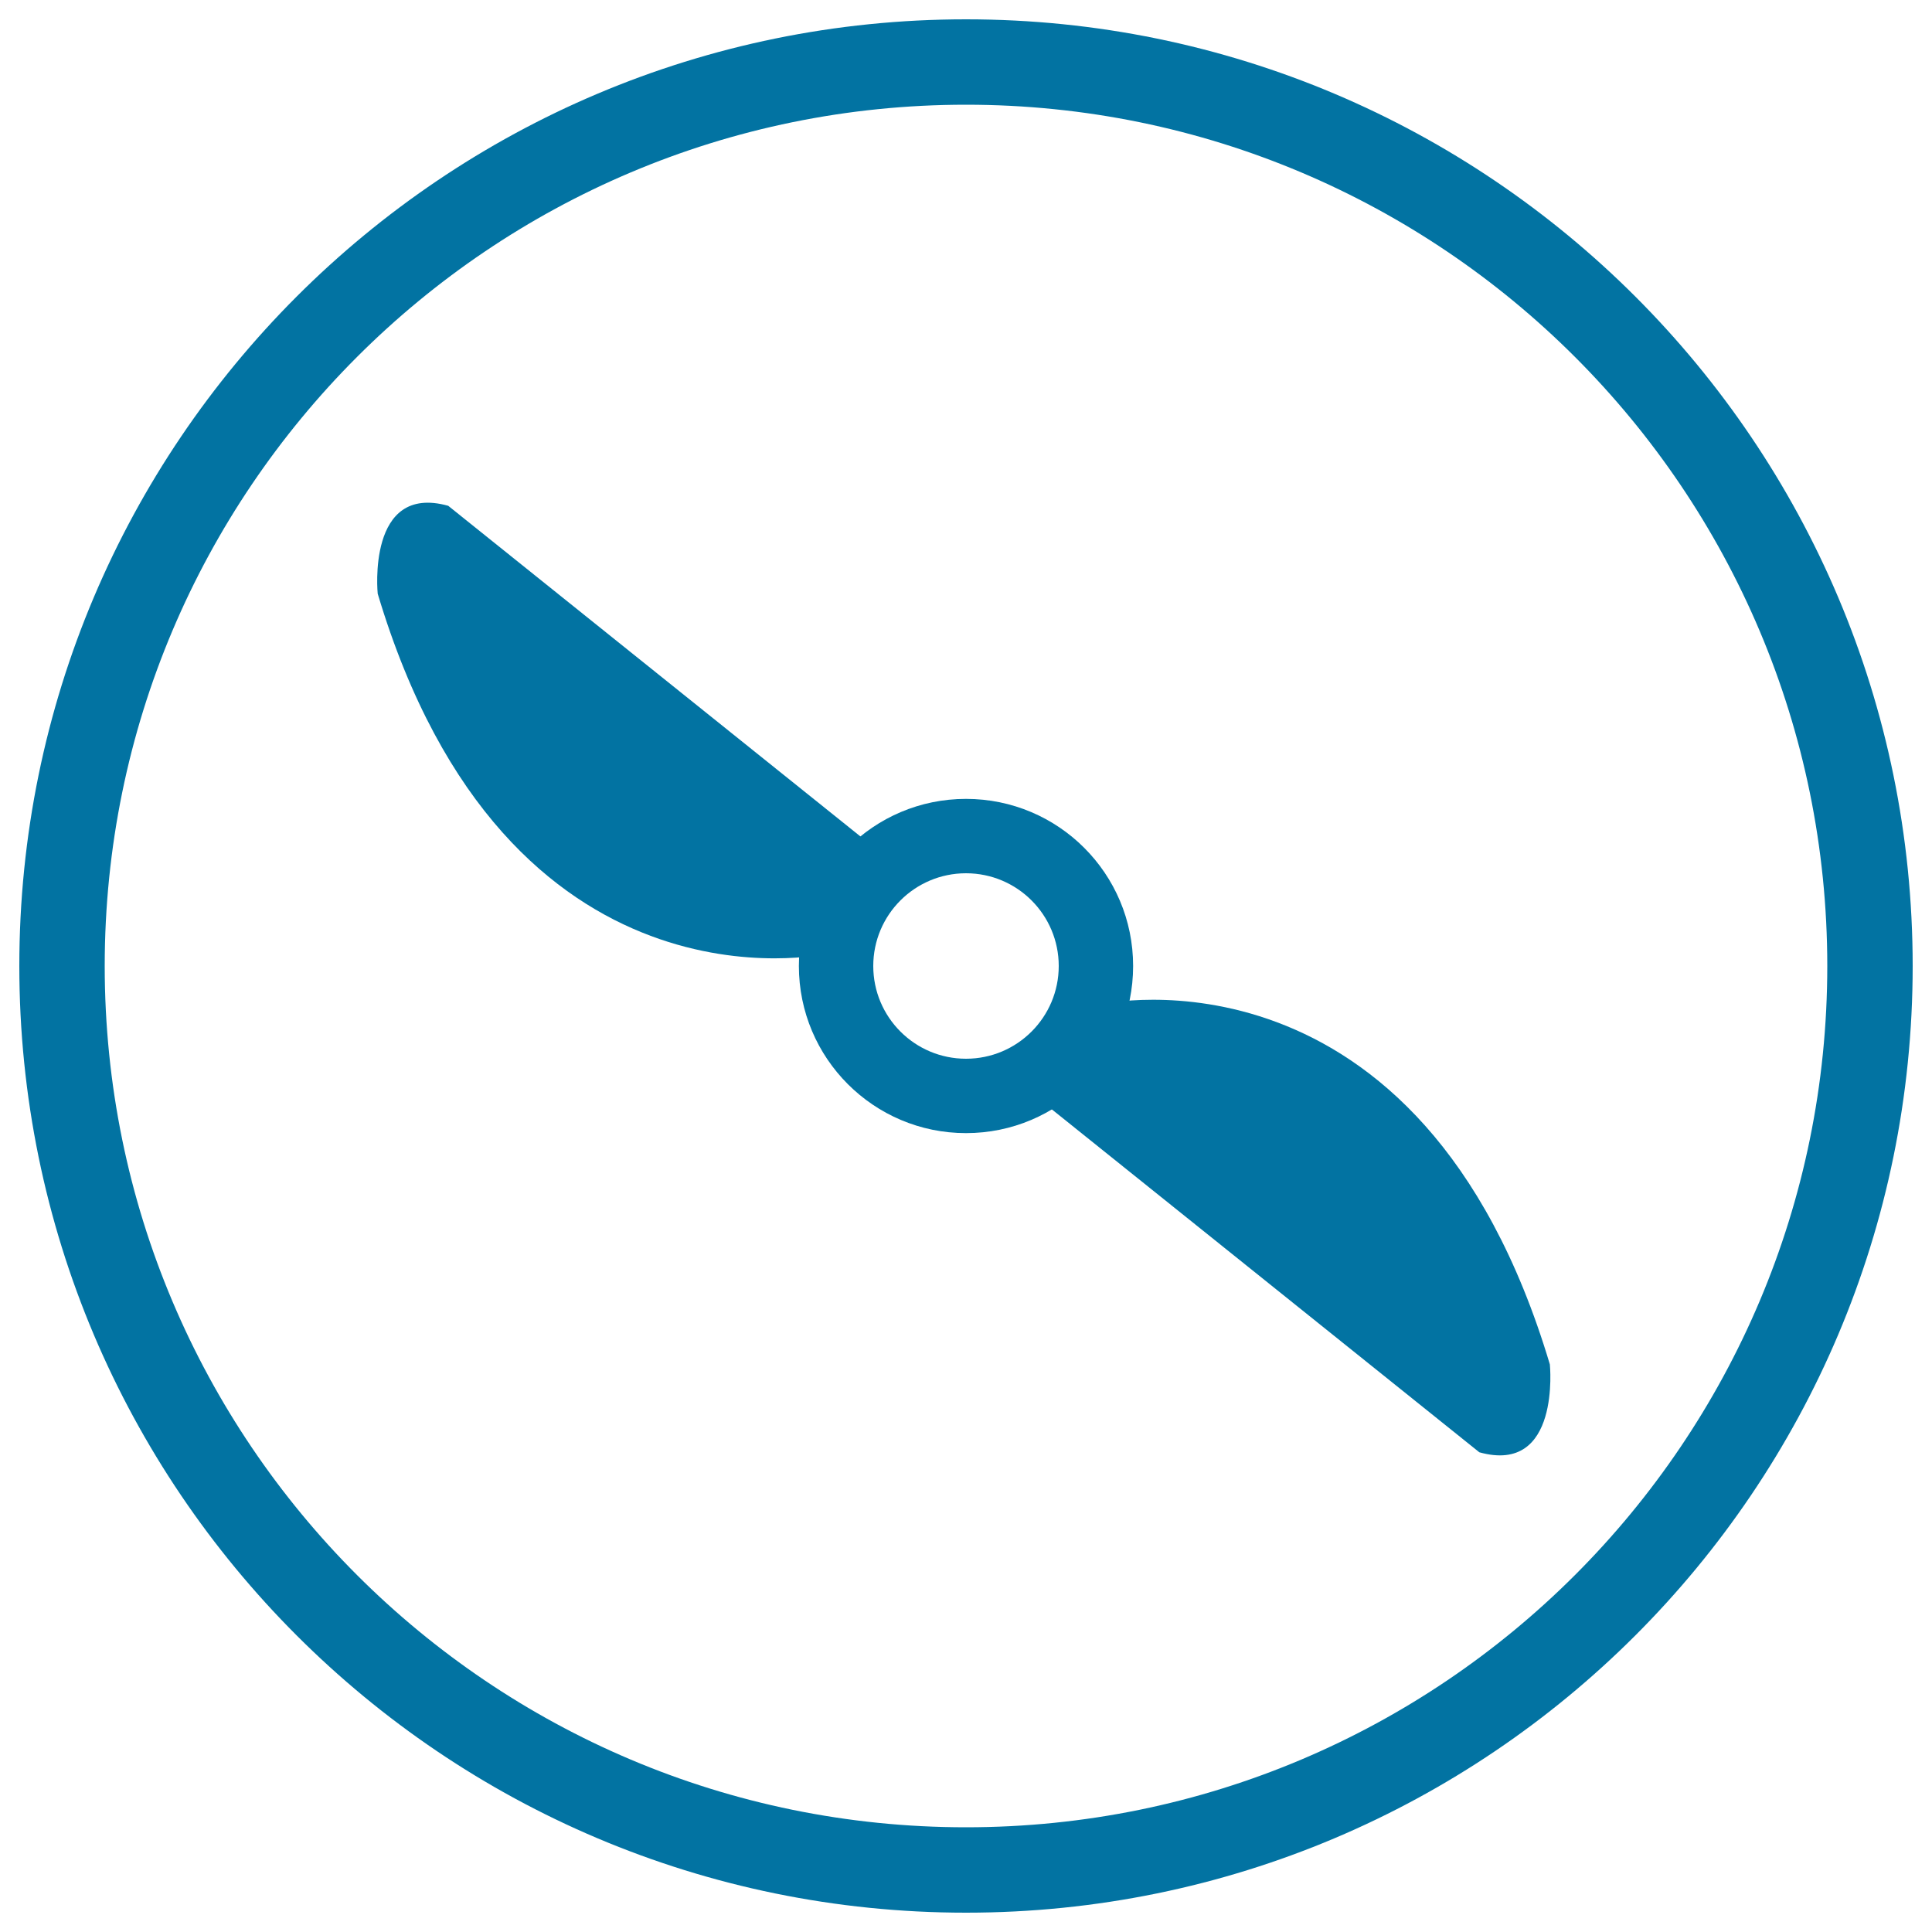
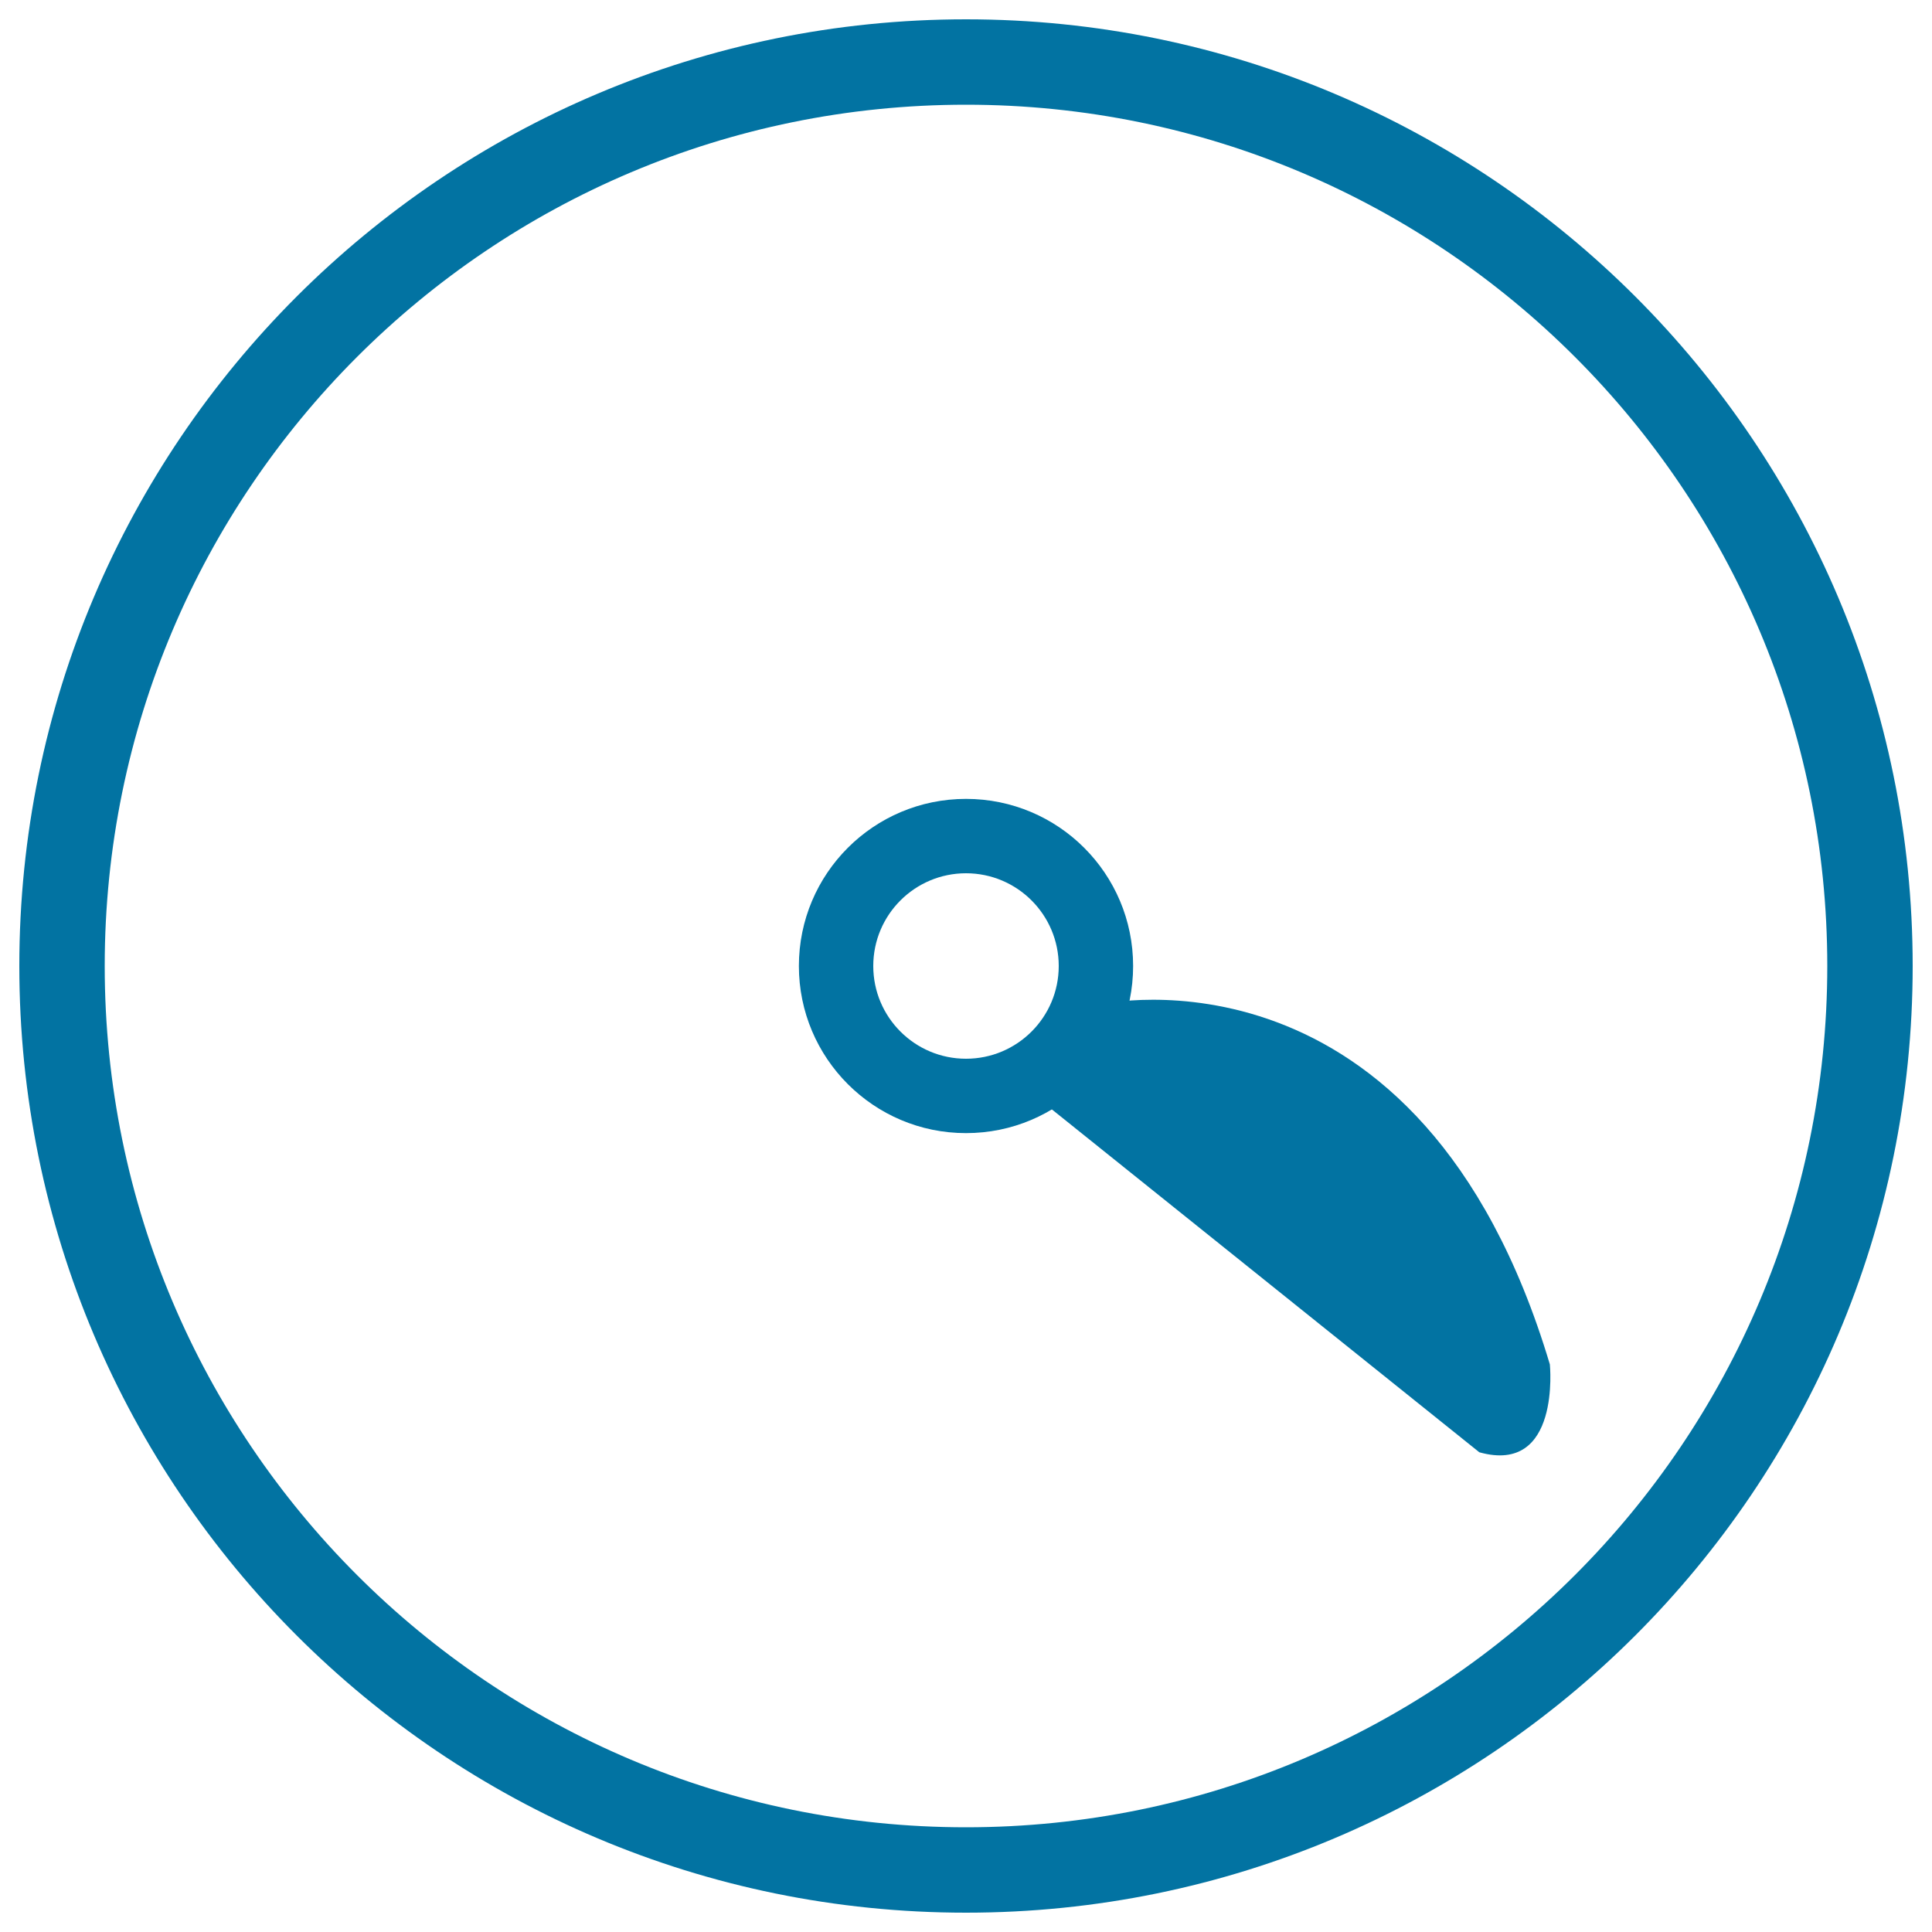
<svg xmlns="http://www.w3.org/2000/svg" viewBox="0 0 1000 1000" style="fill:#0273a2">
  <title>Air Volume SVG icon</title>
  <path d="M500,10C229.4,10,10,229.4,10,500c0,270.6,219.4,490,490,490c270.6,0,490-219.4,490-490C990,229.4,770.6,10,500,10z M500,945.8C253.8,945.8,54.2,746.2,54.2,500C54.2,253.8,253.8,54.2,500,54.2c246.2,0,445.8,199.6,445.8,445.8C945.8,746.2,746.2,945.8,500,945.8z" />
  <path d="M500,413.5c-47.8,0-86.5,38.7-86.5,86.5c0,47.7,38.7,86.5,86.5,86.5c47.8,0,86.5-38.7,86.5-86.5C586.5,452.2,547.8,413.5,500,413.5z M500,548c-26.5,0-48-21.5-48-48c0-26.5,21.5-48,48-48c26.5,0,48,21.5,48,48C548,526.5,526.5,548,500,548z" />
  <path d="M569.9,519.8c0,0,165.4-37.3,232.3,186.4c0,0,5.8,57.3-36.5,45.5l-235-188.5L569.9,519.8z" />
-   <path d="M427.8,493.7c0,0-165.4,37.3-232.3-186.4c0,0-5.8-57.3,36.5-45.5l235,188.5L427.8,493.7z" />
</svg>